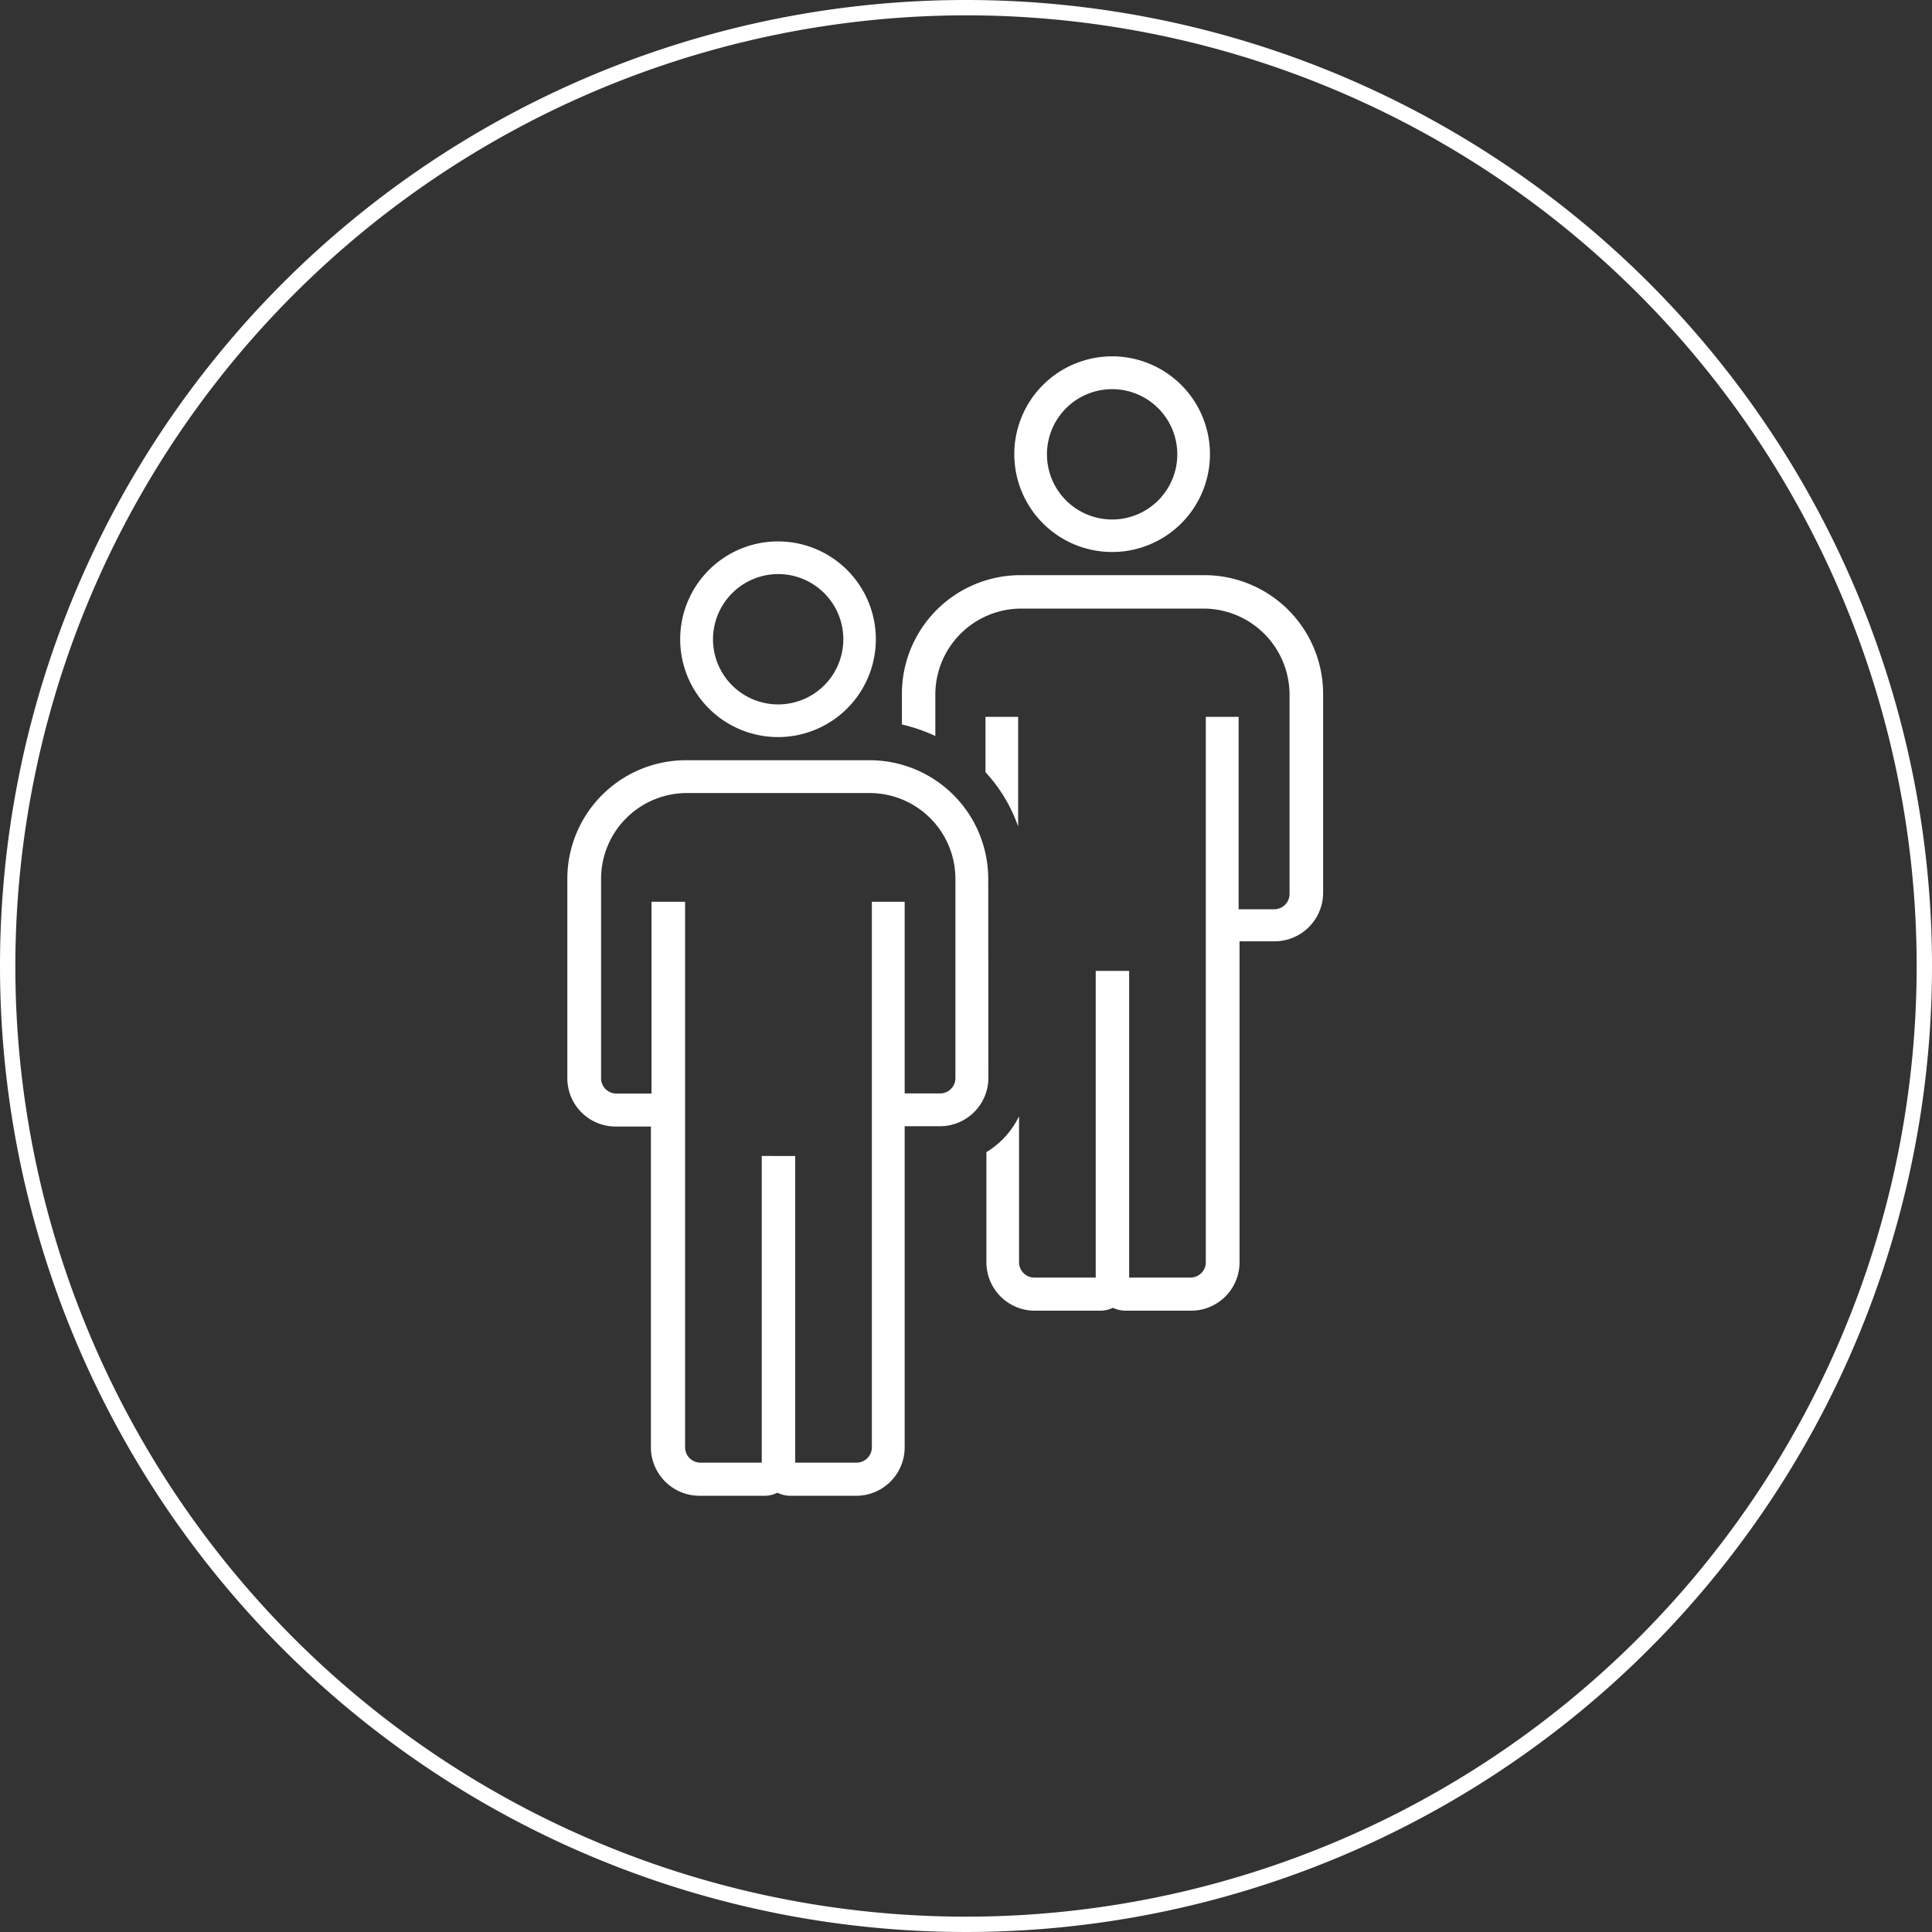
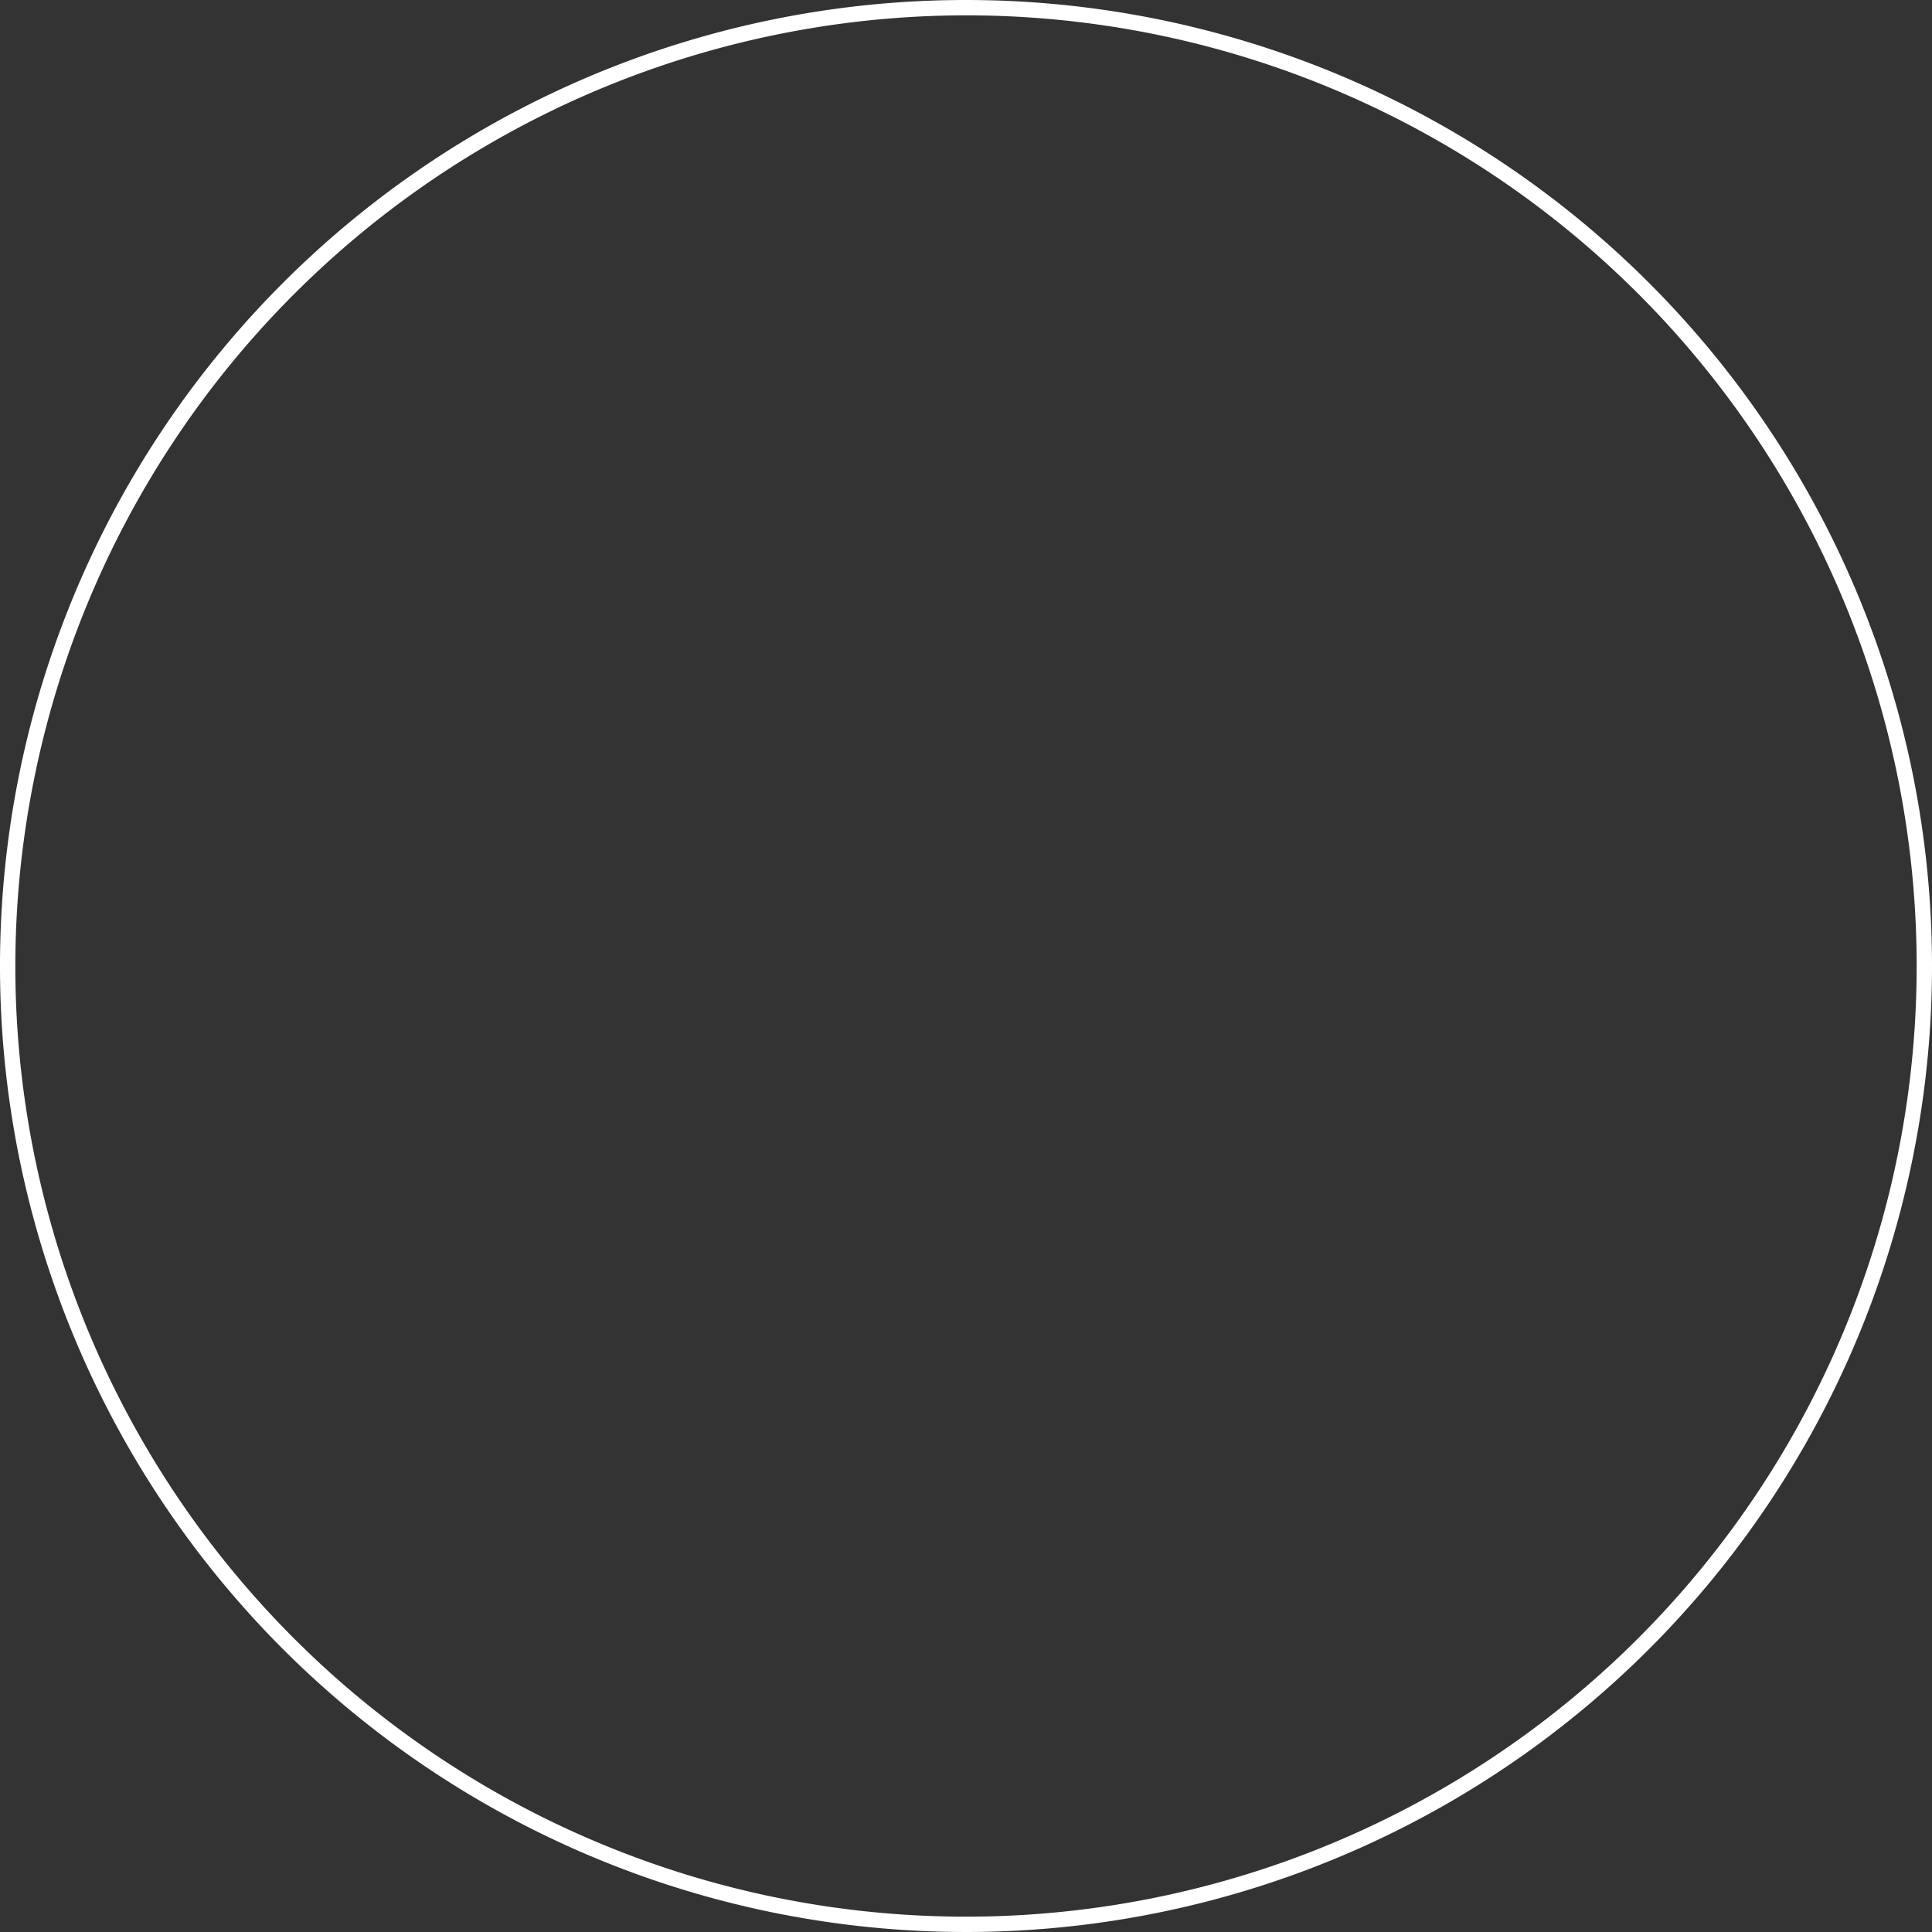
<svg xmlns="http://www.w3.org/2000/svg" width="126" height="126" viewBox="0 0 126 126">
  <rect x="0" y="0" width="126" height="126" fill="#333333" stroke="none" />
  <defs>
    <style>
      .cls-1 {
        fill: #fff;
      }
    </style>
  </defs>
  <g id="レイヤー_2" data-name="レイヤー 2">
    <g id="work">
      <path class="cls-1" d="M63,1A62,62,0,1,1,1,63,62.07,62.07,0,0,1,63,1m0-1a63,63,0,1,0,63,63A63,63,0,0,0,63,0Z" />
      <g>
-         <path class="cls-1" d="M66.4,46.75H64.27v3.61A10.13,10.13,0,0,1,66.4,53.9Z" />
-         <path class="cls-1" d="M78.49,37.51H66.55a7.74,7.74,0,0,0-7.73,7.74v2A10.85,10.85,0,0,1,61,48v-2.7a5.61,5.61,0,0,1,5.6-5.61H78.49a5.62,5.62,0,0,1,5.61,5.61v13a1,1,0,0,1-1,1H80.78V46.75H78.64V82.32a1,1,0,0,1-1,1h-4v-20H71.46v20h-4a1,1,0,0,1-1-1V72.8a5.6,5.6,0,0,1-2.13,2.34v7.18a3.16,3.16,0,0,0,3.16,3.16h4.26a1.91,1.91,0,0,0,.83-.19,2,2,0,0,0,.84.19h4.26a3.16,3.16,0,0,0,3.16-3.16V61.39h2.29a3.17,3.17,0,0,0,3.16-3.16v-13A7.75,7.75,0,0,0,78.49,37.51Z" />
-         <path class="cls-1" d="M64.45,57.31a7.74,7.74,0,0,0-7.74-7.73H44.77A7.74,7.74,0,0,0,37,57.31v13a3.15,3.15,0,0,0,3.16,3.16h2.29V94.39a3.17,3.17,0,0,0,3.16,3.16h4.26a1.82,1.82,0,0,0,.83-.2,1.86,1.86,0,0,0,.84.2h4.26A3.16,3.16,0,0,0,59,94.39V73.45h2.3a3.16,3.16,0,0,0,3.16-3.16Zm-2.14,13a1,1,0,0,1-1,1H59V58.81H56.86V94.39a1,1,0,0,1-1,1h-4v-20H49.68v20h-4a1,1,0,0,1-1-1V58.81H42.49V71.32H40.2a1,1,0,0,1-1-1v-13a5.6,5.6,0,0,1,5.6-5.6H56.71a5.6,5.6,0,0,1,5.6,5.6Z" />
-         <path class="cls-1" d="M72.52,36a6.38,6.38,0,1,0-6.37-6.38A6.38,6.38,0,0,0,72.52,36Zm0-10.62a4.25,4.25,0,1,1-4.24,4.24A4.25,4.25,0,0,1,72.52,25.38Z" />
-         <path class="cls-1" d="M50.74,48.07a6.38,6.38,0,1,0-6.38-6.38A6.38,6.38,0,0,0,50.74,48.07Zm0-10.63a4.25,4.25,0,1,1-4.24,4.25A4.26,4.26,0,0,1,50.74,37.44Z" />
-       </g>
+         </g>
    </g>
  </g>
</svg>